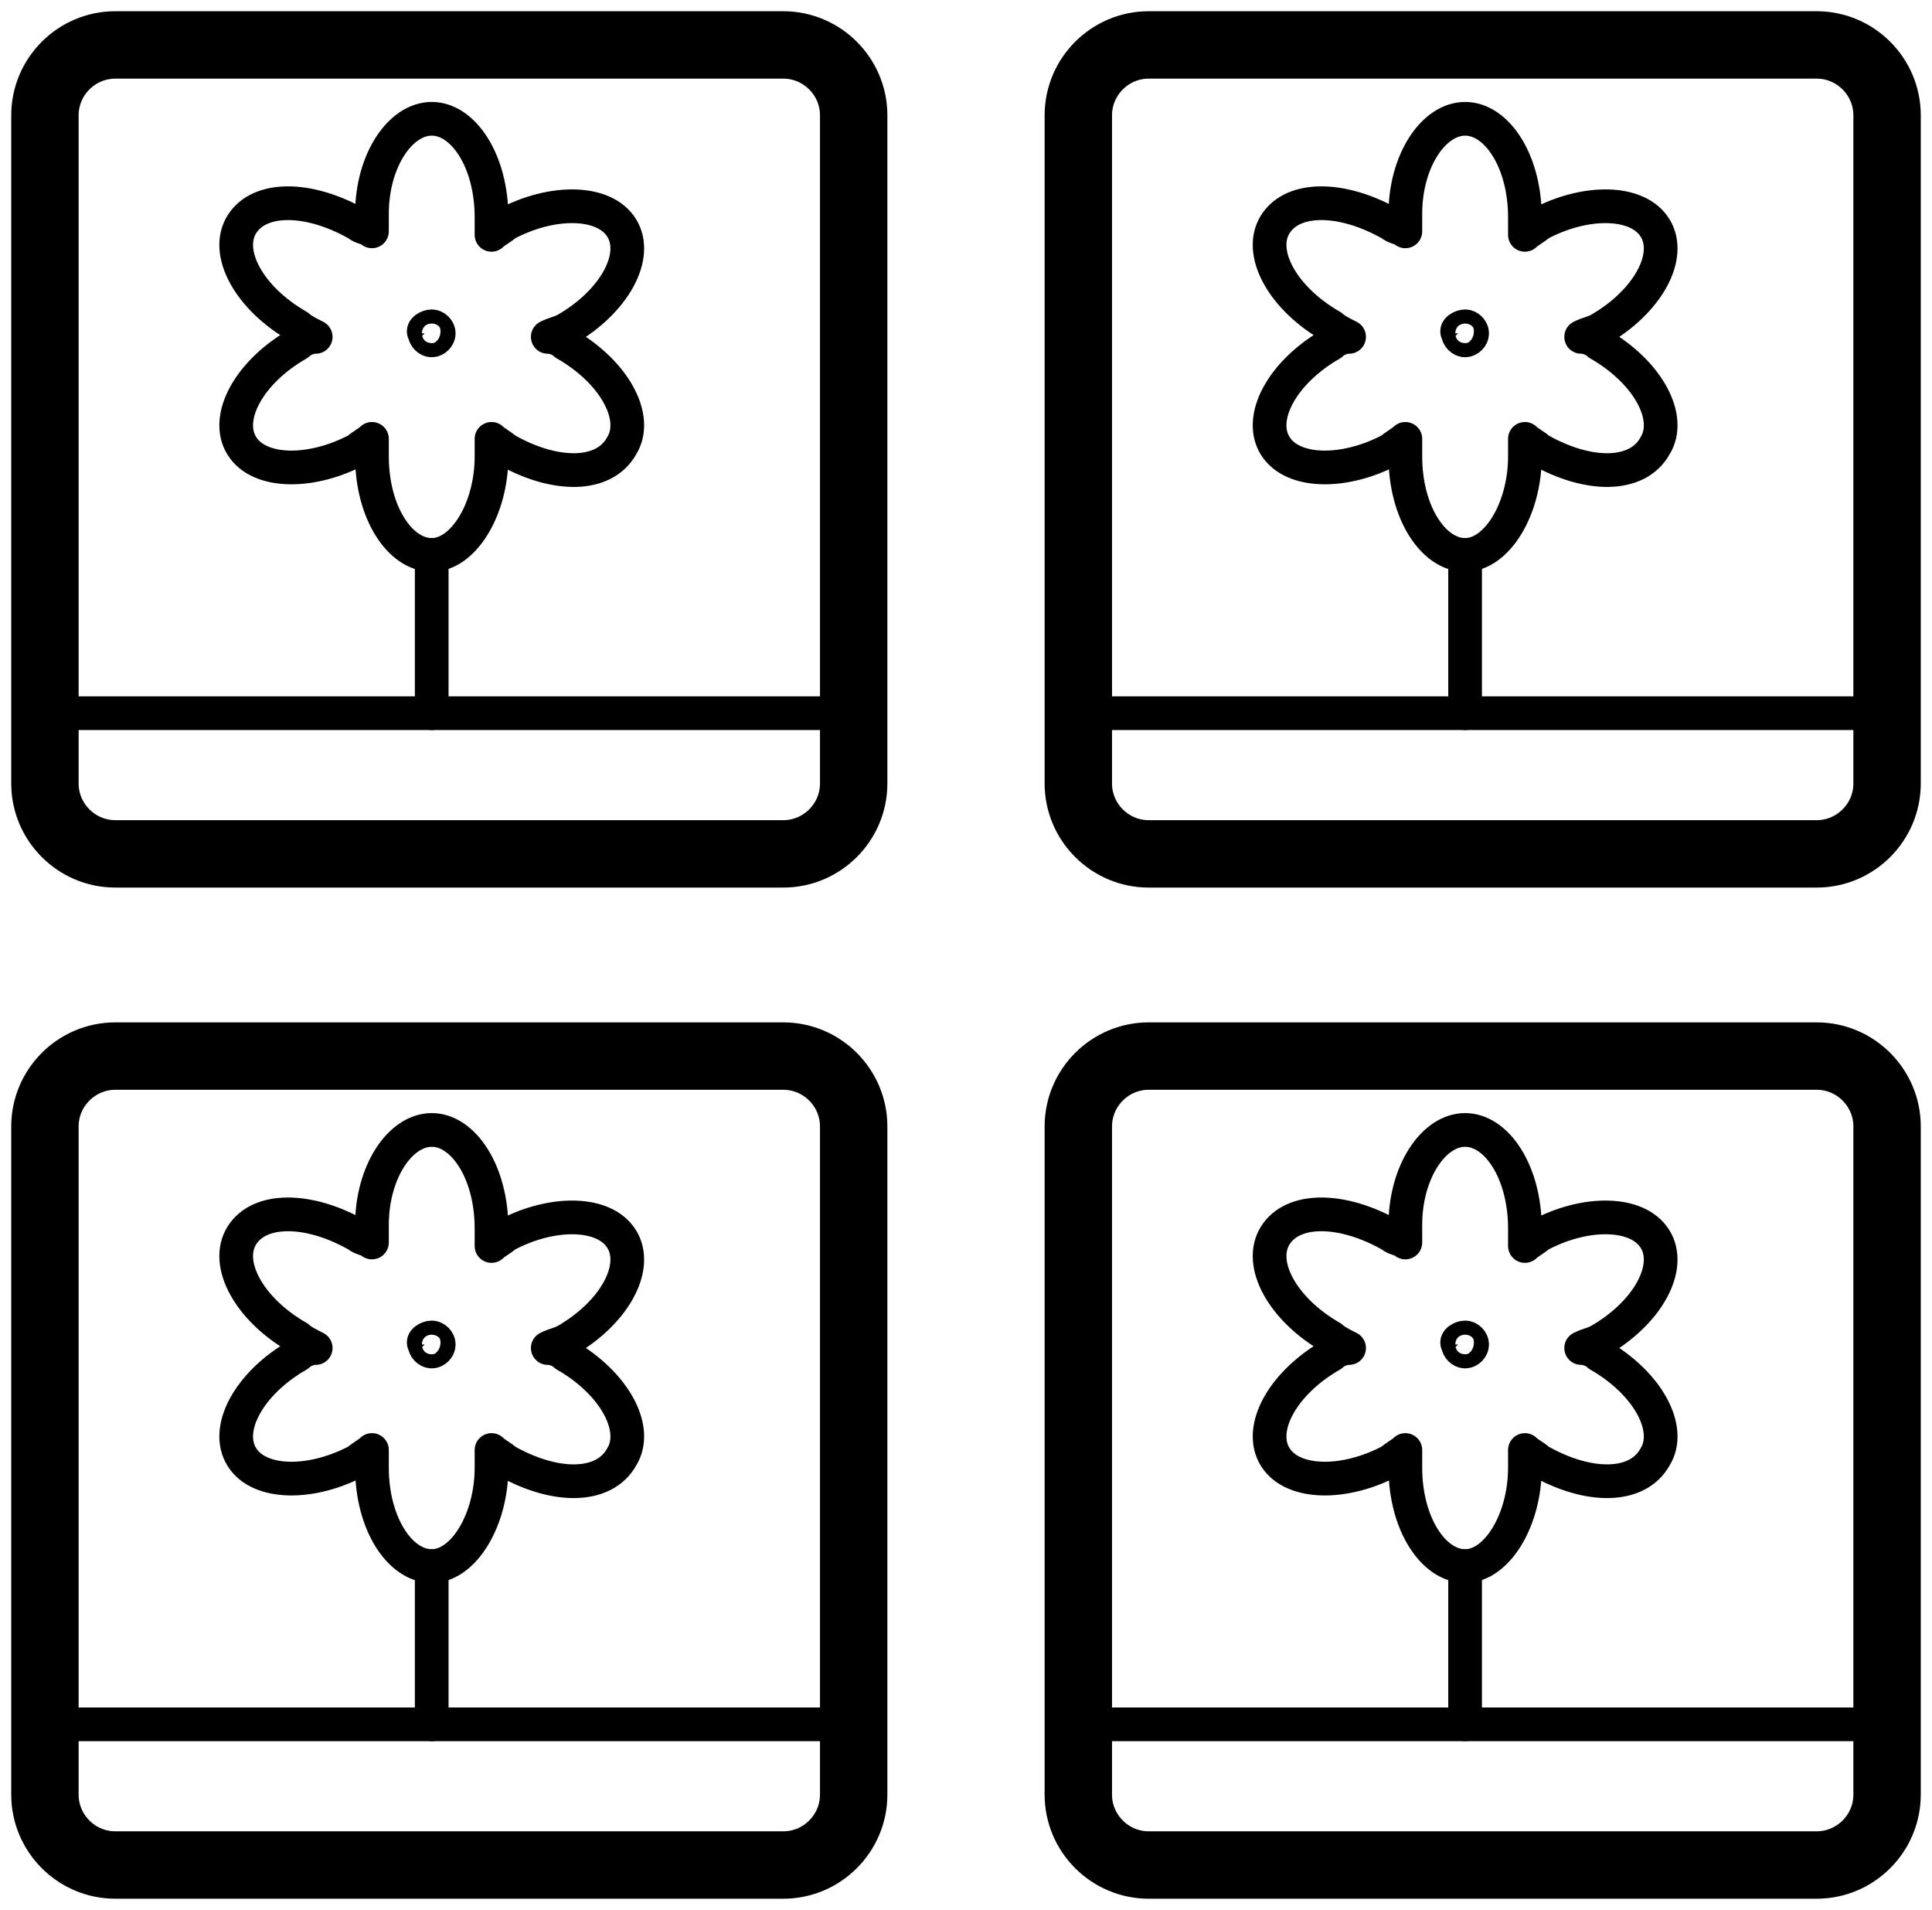
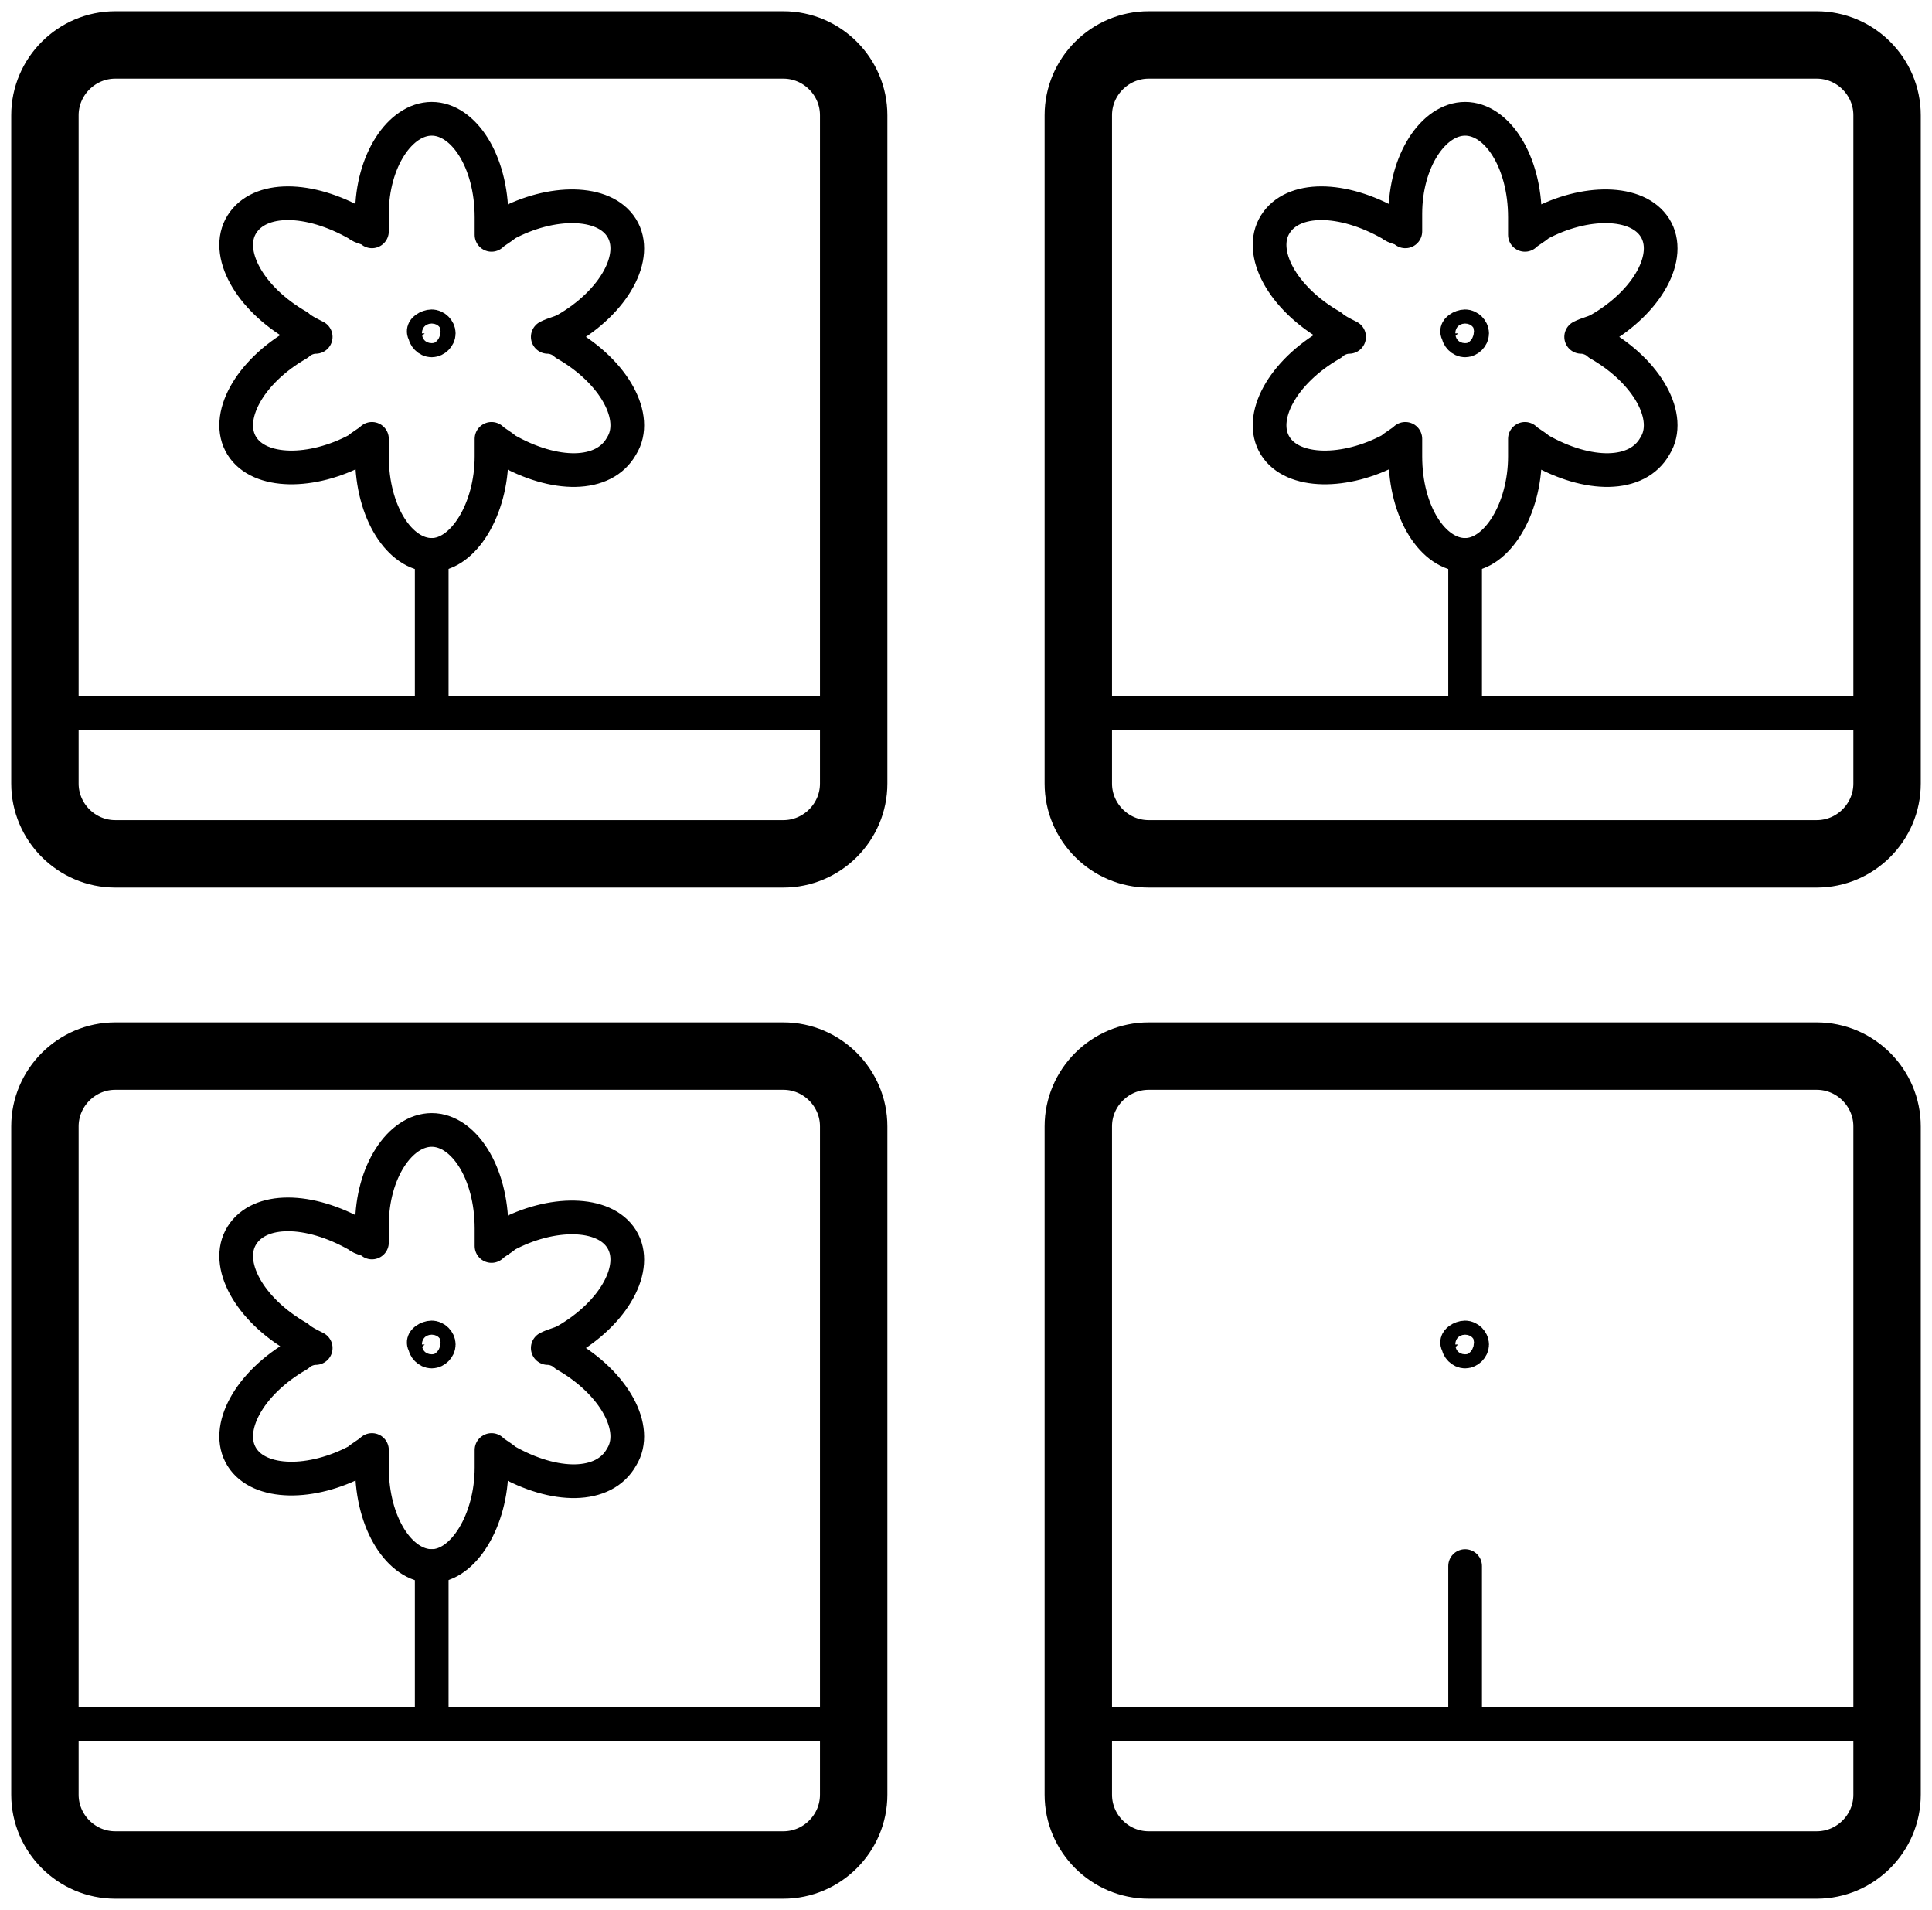
<svg xmlns="http://www.w3.org/2000/svg" width="86" height="85" viewBox="0 0 86 85" fill="none">
  <path d="M2 5.13C2 3.409 3.409 2 5.13 2H34.87C36.591 2 38 3.409 38 5.13V34.87C38 36.591 36.591 38 34.87 38H5.13C3.409 38 2 36.591 2 34.87V5.13Z" stroke="black" stroke-width="3" stroke-linecap="round" stroke-linejoin="round" />
  <path d="M2 31.739H38" stroke="black" stroke-width="1.5" stroke-linecap="round" stroke-linejoin="round" />
  <path d="M19.217 14.522C19.374 14.522 19.53 14.678 19.53 14.835C19.53 14.991 19.374 15.148 19.217 15.148C19.061 15.148 18.904 14.991 18.904 14.835C18.747 14.678 19.061 14.522 19.217 14.522Z" stroke="black" stroke-width="1.5" stroke-linecap="round" stroke-linejoin="round" />
  <path d="M19.217 24.696V31.739" stroke="black" stroke-width="1.5" stroke-linecap="round" stroke-linejoin="round" />
  <path d="M25.166 15.305C25.009 15.148 24.696 14.992 24.383 14.992C24.696 14.835 24.853 14.835 25.166 14.678C27.357 13.426 28.453 11.392 27.67 10.139C26.888 8.887 24.54 8.887 22.505 9.983C22.348 10.139 22.035 10.296 21.879 10.452C21.879 10.139 21.879 9.983 21.879 9.67C21.879 7.165 20.627 5.287 19.218 5.287C17.809 5.287 16.557 7.165 16.557 9.513C16.557 9.826 16.557 9.983 16.557 10.296C16.401 10.139 16.088 10.139 15.931 9.983C13.74 8.731 11.548 8.731 10.766 9.983C9.983 11.235 11.079 13.27 13.27 14.522C13.427 14.678 13.74 14.835 14.053 14.992C13.74 14.992 13.427 15.148 13.27 15.305C11.079 16.557 9.983 18.591 10.766 19.844C11.548 21.096 13.896 21.096 15.931 20C16.088 19.844 16.401 19.687 16.557 19.531C16.557 19.844 16.557 20 16.557 20.313C16.557 22.817 17.809 24.696 19.218 24.696C20.627 24.696 21.879 22.661 21.879 20.313C21.879 20 21.879 19.844 21.879 19.531C22.035 19.687 22.348 19.844 22.505 20C24.696 21.252 26.888 21.252 27.67 19.844C28.453 18.591 27.357 16.557 25.166 15.305Z" stroke="black" stroke-width="1.5" stroke-linecap="round" stroke-linejoin="round" />
  <path d="M48 5.13C48 3.409 49.409 2 51.13 2H80.87C82.591 2 84 3.409 84 5.13V34.87C84 36.591 82.591 38 80.87 38H51.13C49.409 38 48 36.591 48 34.87V5.13Z" stroke="black" stroke-width="3" stroke-linecap="round" stroke-linejoin="round" />
  <path d="M48 31.739H84" stroke="black" stroke-width="1.5" stroke-linecap="round" stroke-linejoin="round" />
  <path d="M65.217 14.522C65.374 14.522 65.53 14.678 65.53 14.835C65.53 14.991 65.374 15.148 65.217 15.148C65.061 15.148 64.904 14.991 64.904 14.835C64.748 14.678 65.061 14.522 65.217 14.522Z" stroke="black" stroke-width="1.5" stroke-linecap="round" stroke-linejoin="round" />
  <path d="M65.217 24.696V31.739" stroke="black" stroke-width="1.5" stroke-linecap="round" stroke-linejoin="round" />
  <path d="M71.166 15.305C71.009 15.148 70.696 14.992 70.383 14.992C70.696 14.835 70.853 14.835 71.166 14.678C73.357 13.426 74.453 11.392 73.67 10.139C72.888 8.887 70.54 8.887 68.505 9.983C68.348 10.139 68.035 10.296 67.879 10.452C67.879 10.139 67.879 9.983 67.879 9.67C67.879 7.165 66.627 5.287 65.218 5.287C63.809 5.287 62.557 7.165 62.557 9.513C62.557 9.826 62.557 9.983 62.557 10.296C62.401 10.139 62.088 10.139 61.931 9.983C59.74 8.731 57.548 8.731 56.766 9.983C55.983 11.235 57.079 13.27 59.27 14.522C59.427 14.678 59.74 14.835 60.053 14.992C59.74 14.992 59.427 15.148 59.27 15.305C57.079 16.557 55.983 18.591 56.766 19.844C57.548 21.096 59.896 21.096 61.931 20C62.088 19.844 62.401 19.687 62.557 19.531C62.557 19.844 62.557 20 62.557 20.313C62.557 22.817 63.809 24.696 65.218 24.696C66.627 24.696 67.879 22.661 67.879 20.313C67.879 20 67.879 19.844 67.879 19.531C68.035 19.687 68.348 19.844 68.505 20C70.696 21.252 72.888 21.252 73.67 19.844C74.453 18.591 73.357 16.557 71.166 15.305Z" stroke="black" stroke-width="1.5" stroke-linecap="round" stroke-linejoin="round" />
  <path d="M2 50.13C2 48.409 3.409 47 5.13 47H34.87C36.591 47 38 48.409 38 50.13V79.87C38 81.591 36.591 83 34.87 83H5.13C3.409 83 2 81.591 2 79.87V50.13Z" stroke="black" stroke-width="3" stroke-linecap="round" stroke-linejoin="round" />
  <path d="M2 76.739H38" stroke="black" stroke-width="1.5" stroke-linecap="round" stroke-linejoin="round" />
  <path d="M19.217 59.522C19.374 59.522 19.53 59.678 19.53 59.835C19.53 59.991 19.374 60.148 19.217 60.148C19.061 60.148 18.904 59.991 18.904 59.835C18.747 59.678 19.061 59.522 19.217 59.522Z" stroke="black" stroke-width="1.5" stroke-linecap="round" stroke-linejoin="round" />
  <path d="M19.217 69.696V76.739" stroke="black" stroke-width="1.5" stroke-linecap="round" stroke-linejoin="round" />
  <path d="M25.166 60.304C25.009 60.148 24.696 59.992 24.383 59.992C24.696 59.835 24.853 59.835 25.166 59.678C27.357 58.426 28.453 56.392 27.67 55.139C26.888 53.887 24.54 53.887 22.505 54.983C22.348 55.139 22.035 55.296 21.879 55.452C21.879 55.139 21.879 54.983 21.879 54.67C21.879 52.165 20.627 50.287 19.218 50.287C17.809 50.287 16.557 52.165 16.557 54.513C16.557 54.826 16.557 54.983 16.557 55.296C16.401 55.139 16.088 55.139 15.931 54.983C13.74 53.731 11.548 53.731 10.766 54.983C9.983 56.235 11.079 58.27 13.27 59.522C13.427 59.678 13.74 59.835 14.053 59.992C13.74 59.992 13.427 60.148 13.27 60.304C11.079 61.557 9.983 63.592 10.766 64.844C11.548 66.096 13.896 66.096 15.931 65C16.088 64.844 16.401 64.687 16.557 64.531C16.557 64.844 16.557 65 16.557 65.313C16.557 67.817 17.809 69.696 19.218 69.696C20.627 69.696 21.879 67.661 21.879 65.313C21.879 65 21.879 64.844 21.879 64.531C22.035 64.687 22.348 64.844 22.505 65C24.696 66.252 26.888 66.252 27.67 64.844C28.453 63.592 27.357 61.557 25.166 60.304Z" stroke="black" stroke-width="1.5" stroke-linecap="round" stroke-linejoin="round" />
  <path d="M48 50.13C48 48.409 49.409 47 51.13 47H80.87C82.591 47 84 48.409 84 50.13V79.87C84 81.591 82.591 83 80.87 83H51.13C49.409 83 48 81.591 48 79.87V50.13Z" stroke="black" stroke-width="3" stroke-linecap="round" stroke-linejoin="round" />
  <path d="M48 76.739H84" stroke="black" stroke-width="1.5" stroke-linecap="round" stroke-linejoin="round" />
  <path d="M65.217 59.522C65.374 59.522 65.53 59.678 65.53 59.835C65.53 59.991 65.374 60.148 65.217 60.148C65.061 60.148 64.904 59.991 64.904 59.835C64.748 59.678 65.061 59.522 65.217 59.522Z" stroke="black" stroke-width="1.5" stroke-linecap="round" stroke-linejoin="round" />
  <path d="M65.217 69.696V76.739" stroke="black" stroke-width="1.5" stroke-linecap="round" stroke-linejoin="round" />
-   <path d="M71.166 60.304C71.009 60.148 70.696 59.992 70.383 59.992C70.696 59.835 70.853 59.835 71.166 59.678C73.357 58.426 74.453 56.392 73.67 55.139C72.888 53.887 70.54 53.887 68.505 54.983C68.348 55.139 68.035 55.296 67.879 55.452C67.879 55.139 67.879 54.983 67.879 54.67C67.879 52.165 66.627 50.287 65.218 50.287C63.809 50.287 62.557 52.165 62.557 54.513C62.557 54.826 62.557 54.983 62.557 55.296C62.401 55.139 62.088 55.139 61.931 54.983C59.74 53.731 57.548 53.731 56.766 54.983C55.983 56.235 57.079 58.27 59.27 59.522C59.427 59.678 59.74 59.835 60.053 59.992C59.74 59.992 59.427 60.148 59.27 60.304C57.079 61.557 55.983 63.592 56.766 64.844C57.548 66.096 59.896 66.096 61.931 65C62.088 64.844 62.401 64.687 62.557 64.531C62.557 64.844 62.557 65 62.557 65.313C62.557 67.817 63.809 69.696 65.218 69.696C66.627 69.696 67.879 67.661 67.879 65.313C67.879 65 67.879 64.844 67.879 64.531C68.035 64.687 68.348 64.844 68.505 65C70.696 66.252 72.888 66.252 73.67 64.844C74.453 63.592 73.357 61.557 71.166 60.304Z" stroke="black" stroke-width="1.5" stroke-linecap="round" stroke-linejoin="round" />
</svg>